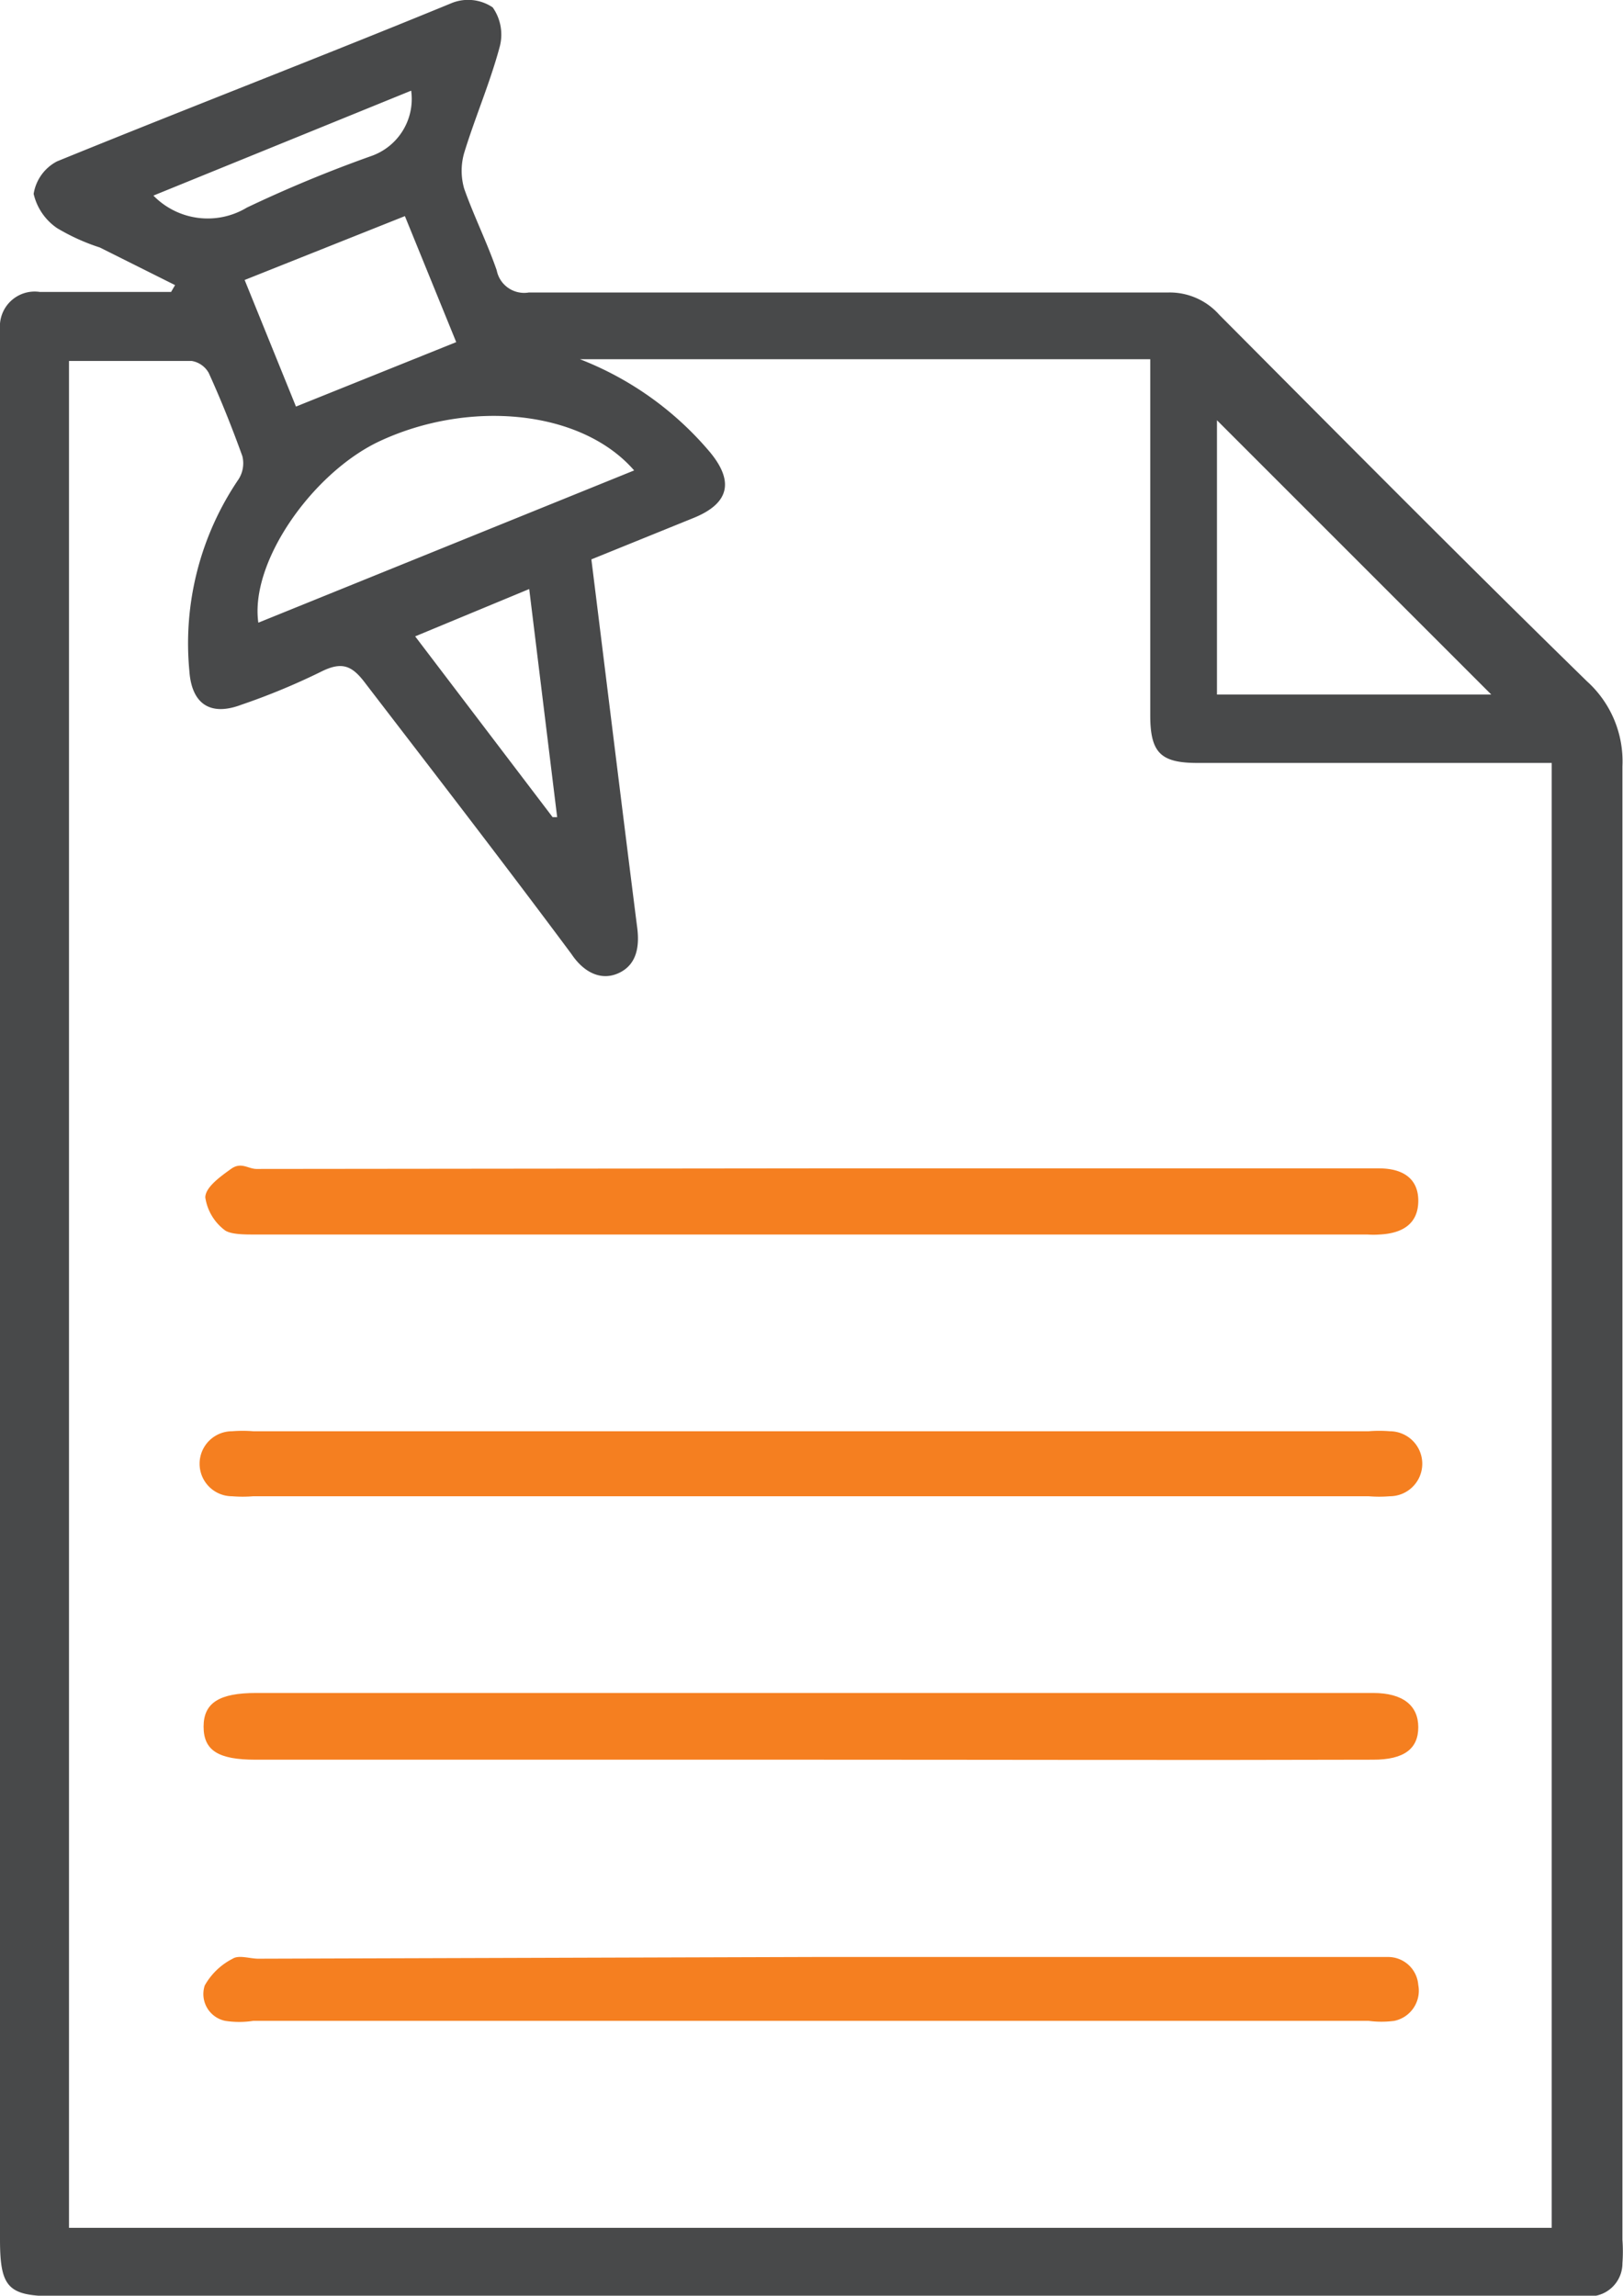
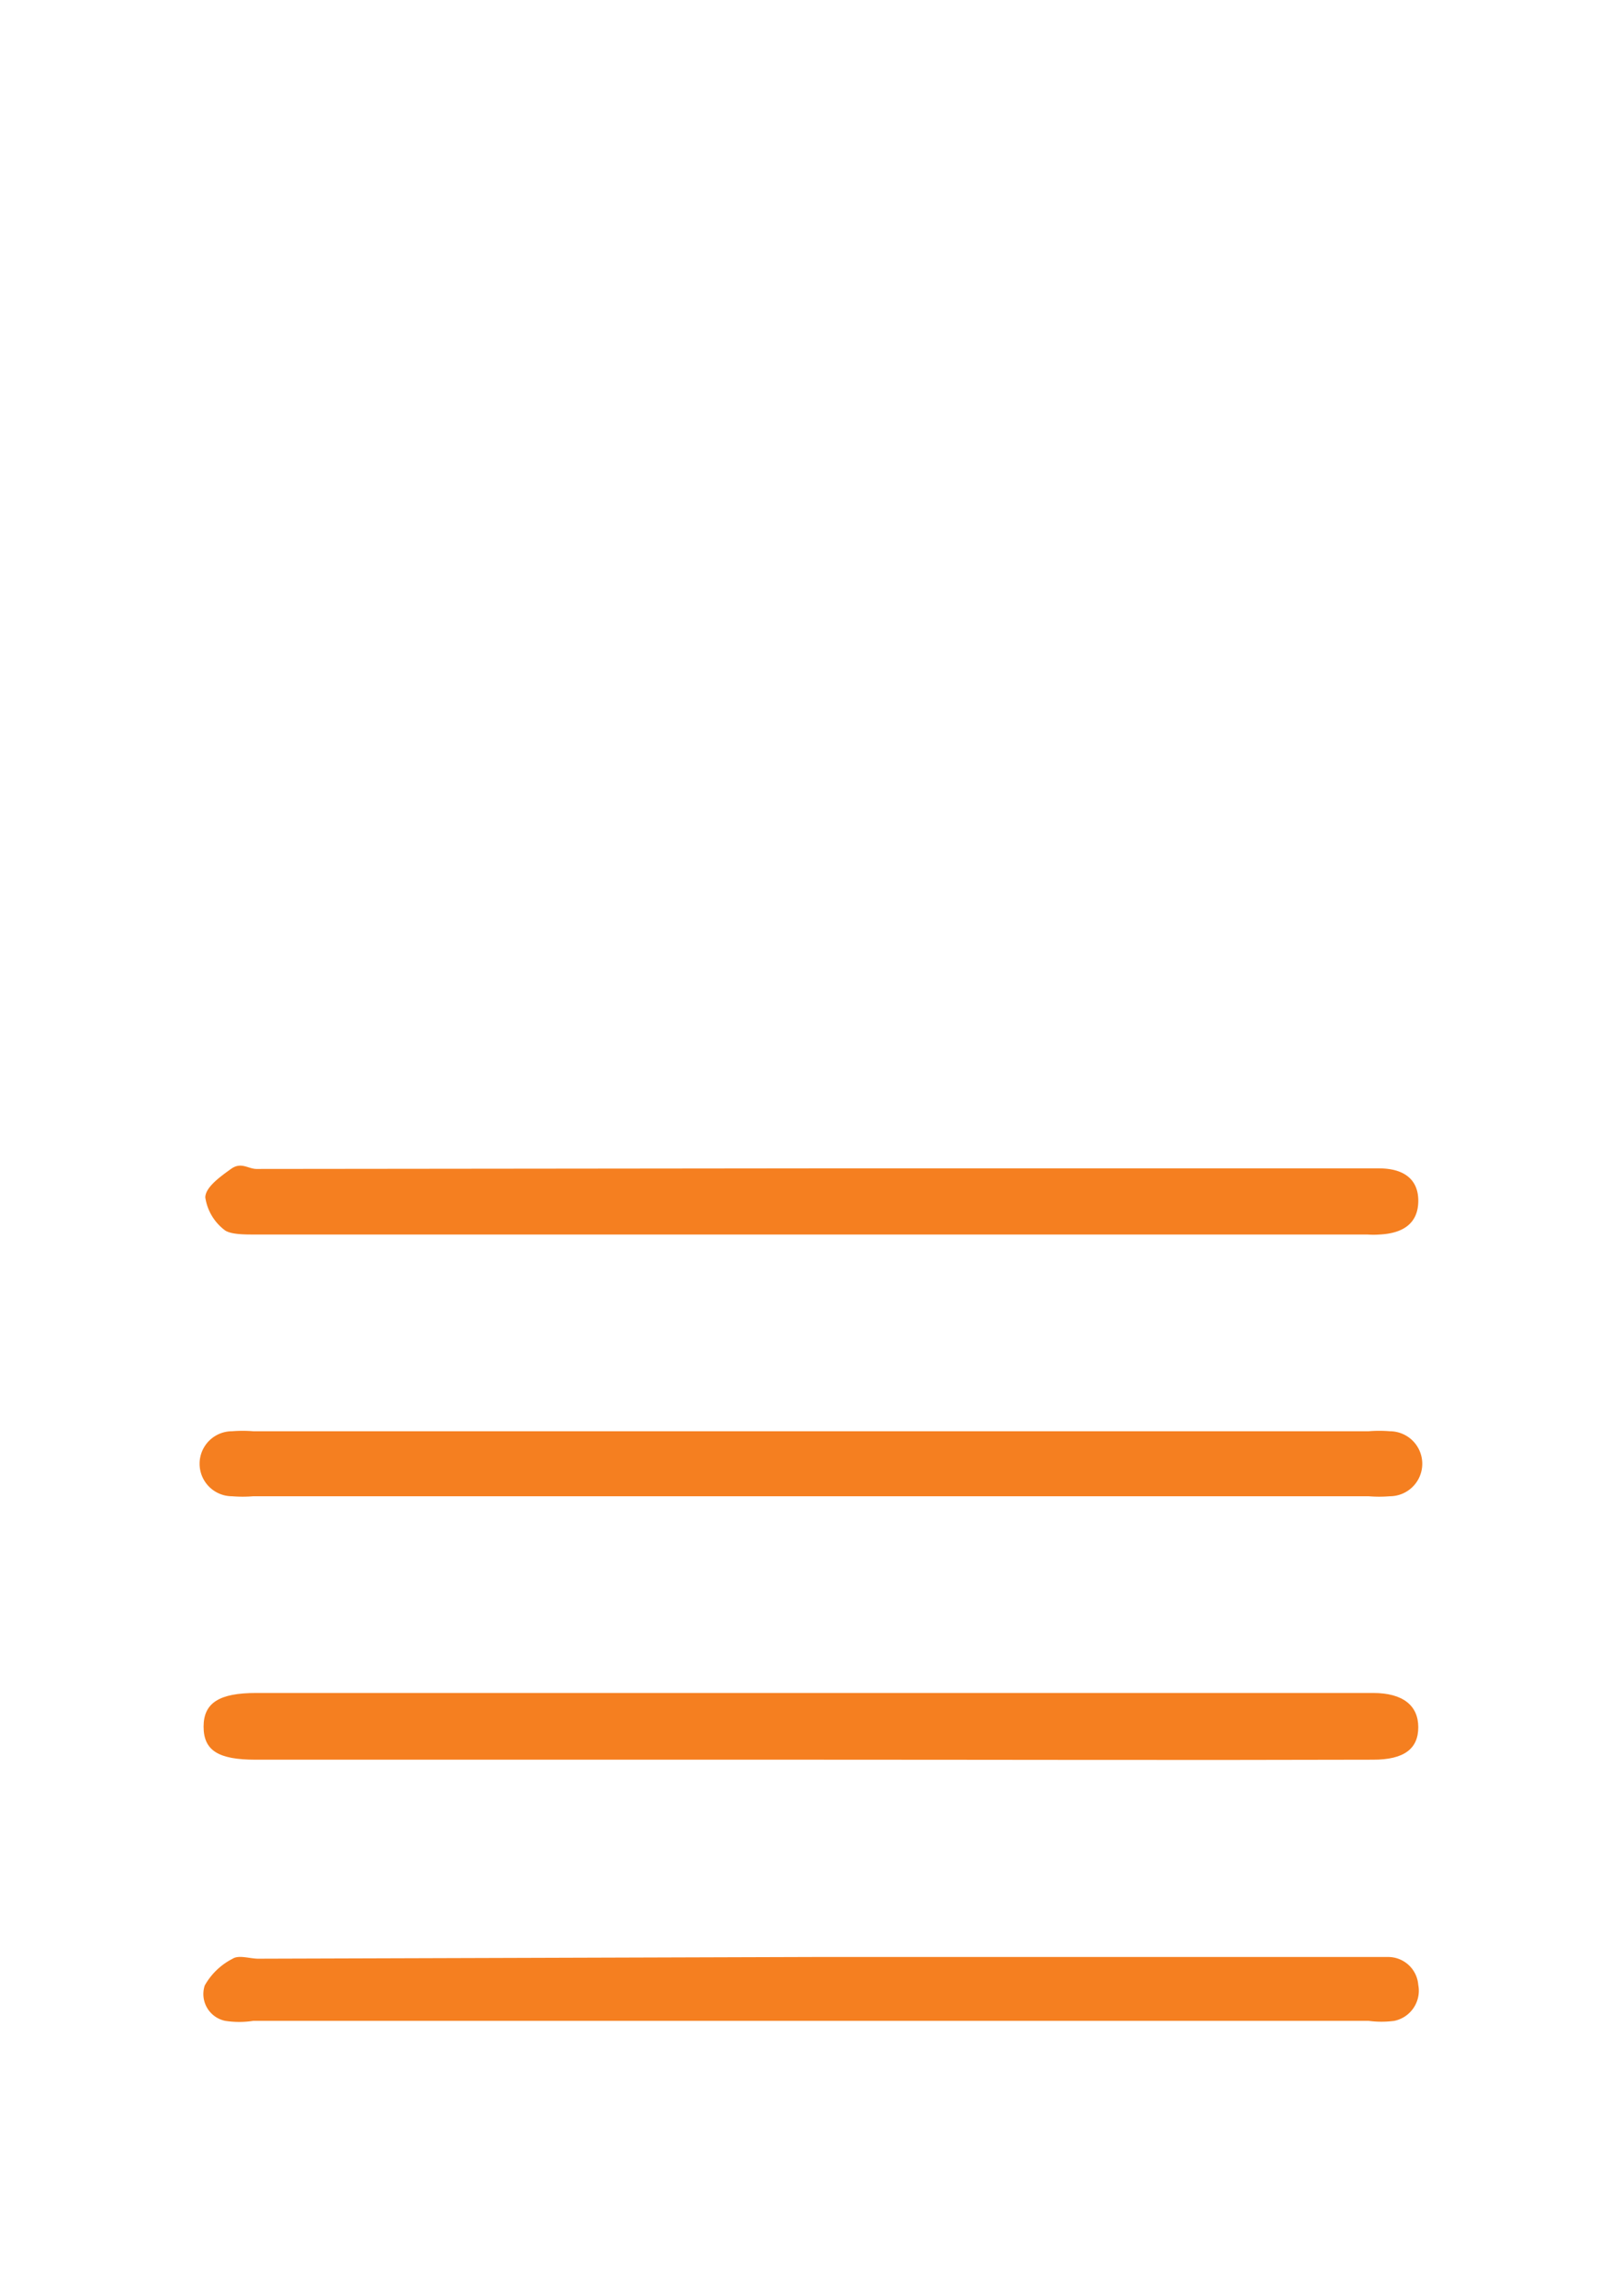
<svg xmlns="http://www.w3.org/2000/svg" viewBox="0 0 28.46 40.26">
  <defs>
    <style>.cls-1{fill:#48494a;}.cls-2{fill:#f57f20;}</style>
  </defs>
  <g id="Layer_2" data-name="Layer 2">
    <g id="Layer_1-2" data-name="Layer 1">
-       <path class="cls-1" d="M3.07,5,1.75,4.34A3.61,3.61,0,0,1,1,4a1,1,0,0,1-.41-.6A.78.78,0,0,1,1,2.83C3.33,1.88,5.62,1,7.93.05a.77.77,0,0,1,.71.08.83.83,0,0,1,.12.7c-.17.63-.43,1.23-.62,1.85a1.13,1.13,0,0,0,0,.63c.17.48.4.94.57,1.43a.49.49,0,0,0,.56.39c3.73,0,7.47,0,11.2,0a1.16,1.16,0,0,1,.91.39c2.14,2.15,4.28,4.31,6.45,6.43a1.89,1.89,0,0,1,.62,1.49q0,12.92,0,25.84a2.81,2.81,0,0,1,0,.41.58.58,0,0,1-.63.58H1c-.85,0-1-.13-1-1Q0,22.7,0,6.14C0,6,0,5.89,0,5.77a.61.61,0,0,1,.7-.65H3ZM1.21,39.07h26V13.38H21c-.65,0-.83-.18-.83-.84V6.3h-10a5.66,5.66,0,0,1,2.28,1.63c.43.52.33.9-.28,1.15l-1.8.73c.27,2.17.53,4.3.8,6.43.05.35,0,.67-.31.82s-.62,0-.84-.33C8.83,15.13,7.61,13.55,6.42,12c-.23-.31-.4-.41-.77-.23a11.79,11.79,0,0,1-1.42.59c-.53.2-.87,0-.91-.6a5.12,5.12,0,0,1,.86-3.35A.52.52,0,0,0,4.25,8c-.18-.5-.38-1-.59-1.46a.42.42,0,0,0-.3-.21c-.71,0-1.41,0-2.15,0ZM21.34,12.18h4.81L21.34,7.37ZM11.12,8.25C10.19,7.18,8.21,7,6.63,7.75c-1.16.56-2.25,2.11-2.1,3.17ZM4.29,4.91l.9,2.22L8,6l-.9-2.21Zm5.4,9.42.08,0-.49-4-2,.83Zm-7-10.9a1.33,1.33,0,0,0,1.64.21,23,23,0,0,1,2.17-.9,1.06,1.06,0,0,0,.71-1.15Z" />
      <path class="cls-2" d="M14.24,20.49h9.94c.47,0,.7.22.69.59s-.26.55-.68.57a1.47,1.47,0,0,1-.21,0H4.47c-.18,0-.41,0-.52-.07A.88.88,0,0,1,3.6,21c0-.18.27-.37.45-.5s.3,0,.45,0Z" />
      <path class="cls-2" d="M14.26,25.1H24a2.26,2.26,0,0,1,.37,0,.57.57,0,0,1,0,1.14,2.29,2.29,0,0,1-.37,0H4.44a2.29,2.29,0,0,1-.37,0,.57.57,0,0,1,0-1.14,2.29,2.29,0,0,1,.37,0Z" />
      <path class="cls-2" d="M14.18,30.86H4.48c-.65,0-.91-.16-.91-.58s.28-.59.92-.59H24.08c.52,0,.79.22.79.6s-.25.57-.79.57C20.78,30.87,17.48,30.86,14.18,30.86Z" />
      <path class="cls-2" d="M14.27,34.32H24.34a.53.53,0,0,1,.53.49.54.54,0,0,1-.42.63,1.71,1.71,0,0,1-.45,0q-9.78,0-19.56,0a1.6,1.6,0,0,1-.49,0,.48.48,0,0,1-.36-.62,1.17,1.17,0,0,1,.49-.47c.11-.07.3,0,.45,0Z" />
    </g>
  </g>
</svg>